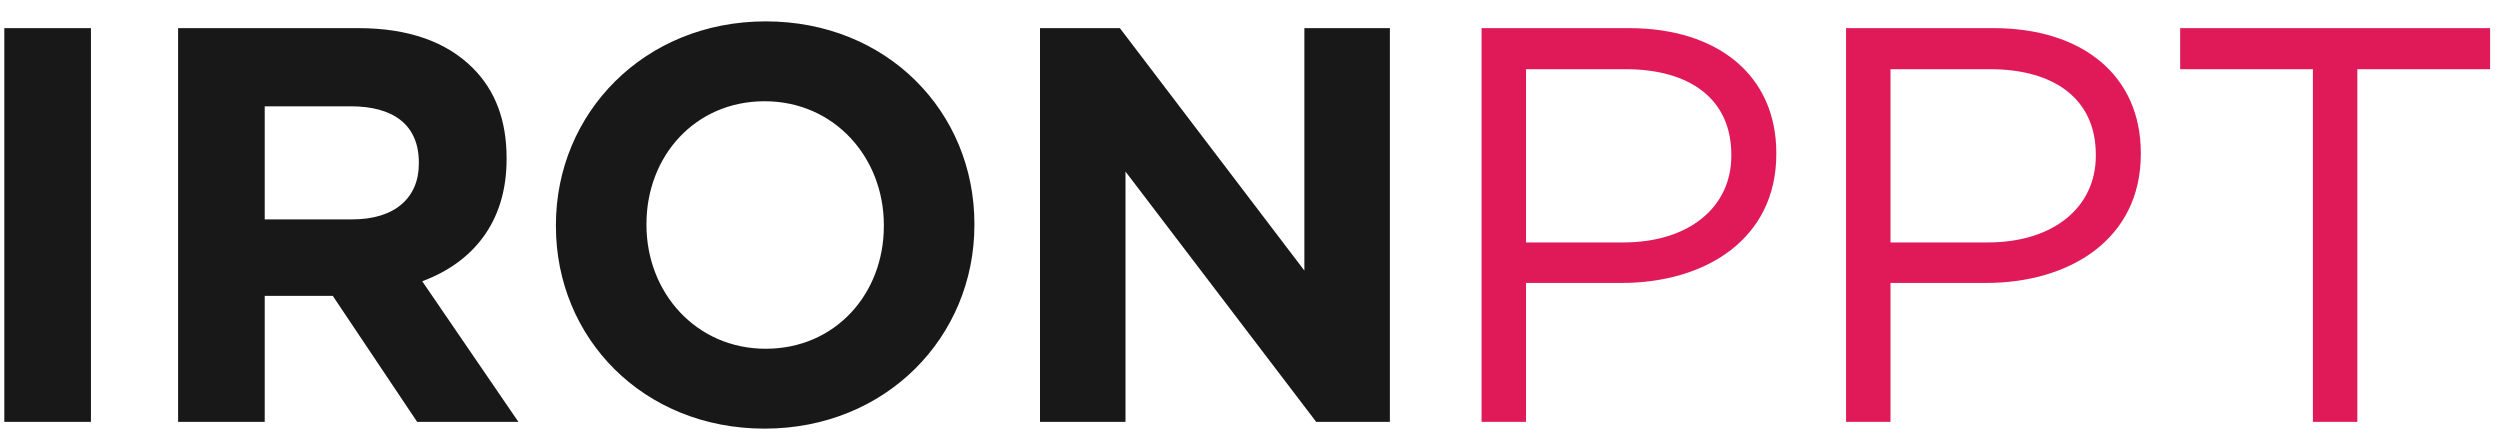
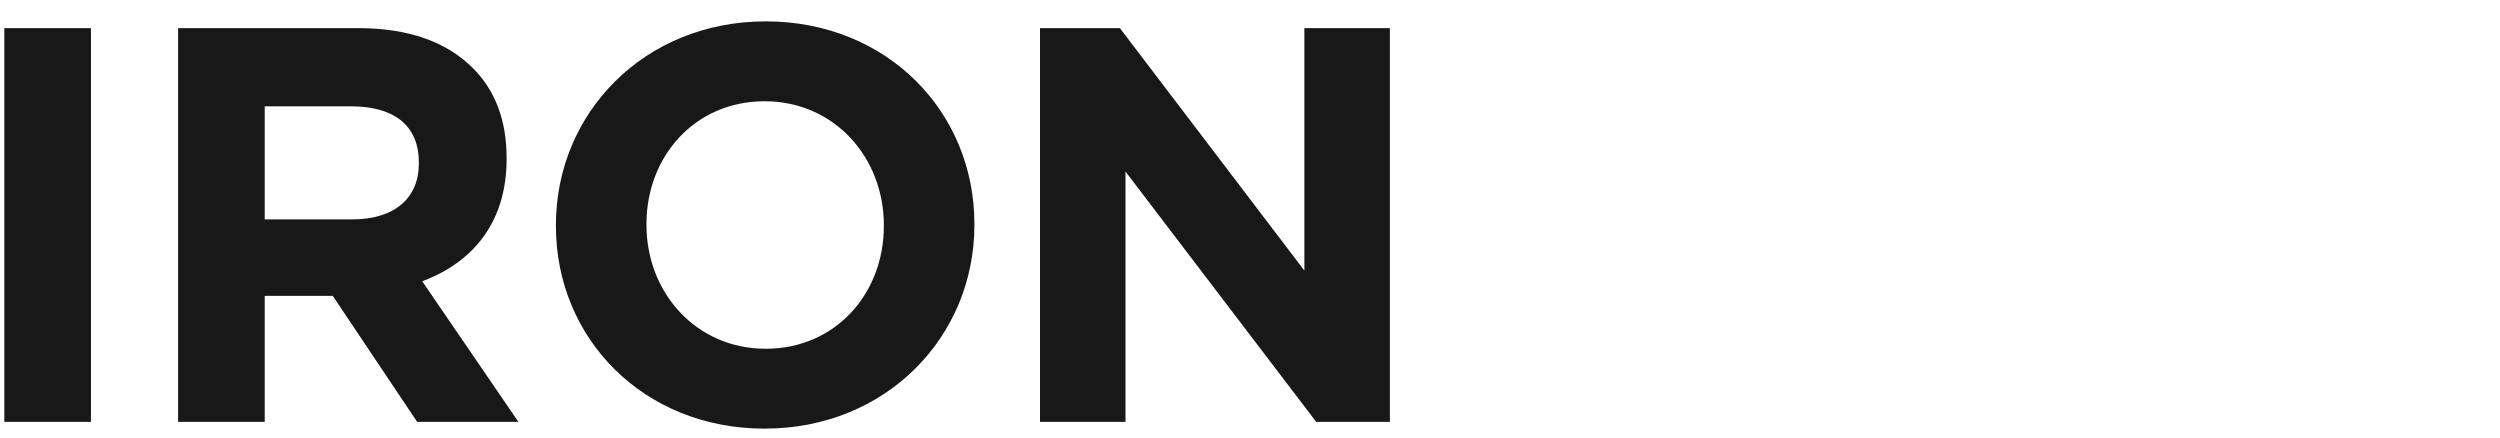
<svg xmlns="http://www.w3.org/2000/svg" width="80" height="14" viewBox="0 0 80 14" fill="none">
  <path d="M0.138 13.5V0.9H2.91V13.5H0.138ZM5.699 13.5V0.9H11.459C13.061 0.9 14.285 1.332 15.131 2.178C15.851 2.898 16.211 3.852 16.211 5.058V5.094C16.211 7.128 15.113 8.406 13.511 9L16.589 13.5H13.349L10.649 9.468H8.471V13.5H5.699ZM8.471 7.02H11.279C12.647 7.02 13.403 6.318 13.403 5.238V5.202C13.403 3.996 12.593 3.402 11.225 3.402H8.471V7.02ZM24.467 13.716C20.579 13.716 17.789 10.818 17.789 7.236V7.2C17.789 3.618 20.615 0.684 24.503 0.684C28.391 0.684 31.181 3.582 31.181 7.164V7.2C31.181 10.782 28.355 13.716 24.467 13.716ZM24.503 11.16C26.735 11.16 28.283 9.396 28.283 7.236V7.2C28.283 5.04 26.699 3.24 24.467 3.24C22.235 3.24 20.687 5.004 20.687 7.164V7.2C20.687 9.36 22.271 11.16 24.503 11.16ZM33.28 13.5V0.9H35.836L41.74 8.658V0.9H44.476V13.5H42.118L36.016 5.49V13.5H33.28Z" fill="#181818" />
-   <path d="M47.41 13.5V0.9H52.126C54.97 0.9 56.842 2.412 56.842 4.896V4.932C56.842 7.65 54.574 9.054 51.892 9.054H48.832V13.5H47.41ZM48.832 7.758H51.946C54.034 7.758 55.402 6.642 55.402 4.986V4.95C55.402 3.15 54.052 2.214 52.018 2.214H48.832V7.758ZM59.074 13.5V0.9H63.79C66.634 0.9 68.506 2.412 68.506 4.896V4.932C68.506 7.65 66.238 9.054 63.556 9.054H60.496V13.5H59.074ZM60.496 7.758H63.61C65.698 7.758 67.066 6.642 67.066 4.986V4.95C67.066 3.15 65.716 2.214 63.682 2.214H60.496V7.758ZM74.013 13.5V2.214H69.765V0.9H79.683V2.214H75.435V13.5H74.013Z" fill="#E01A59" />
</svg>